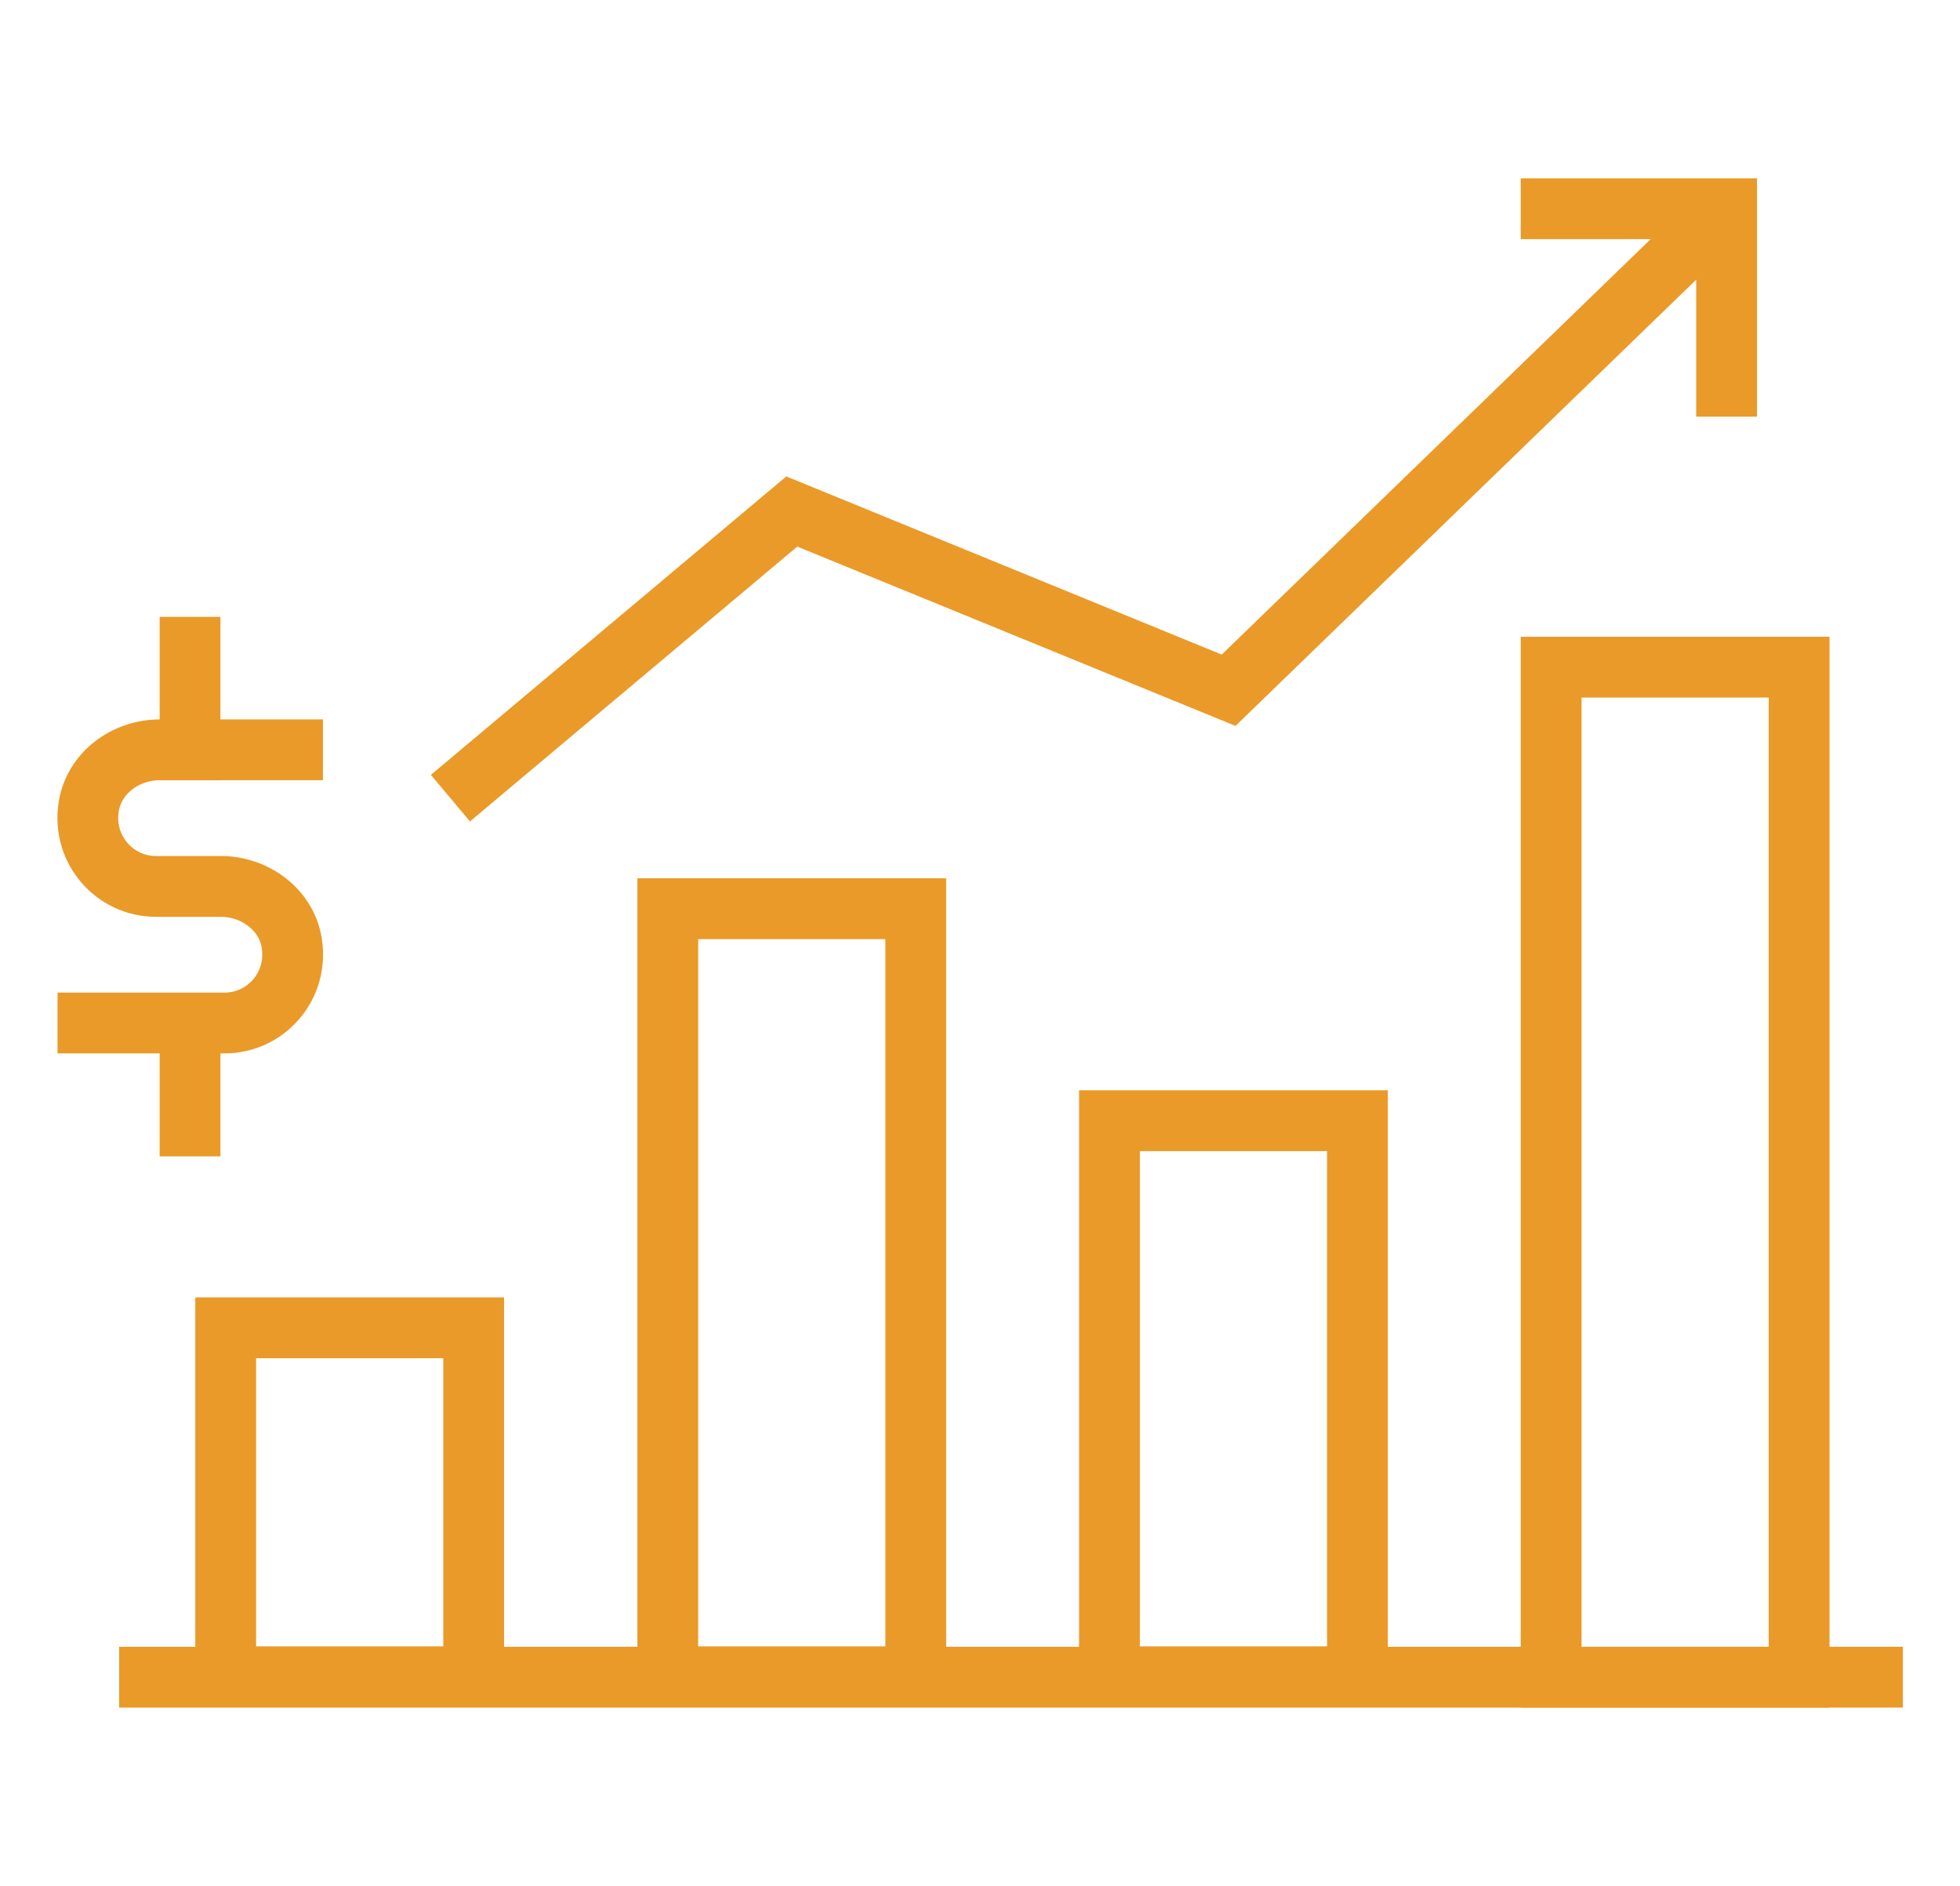
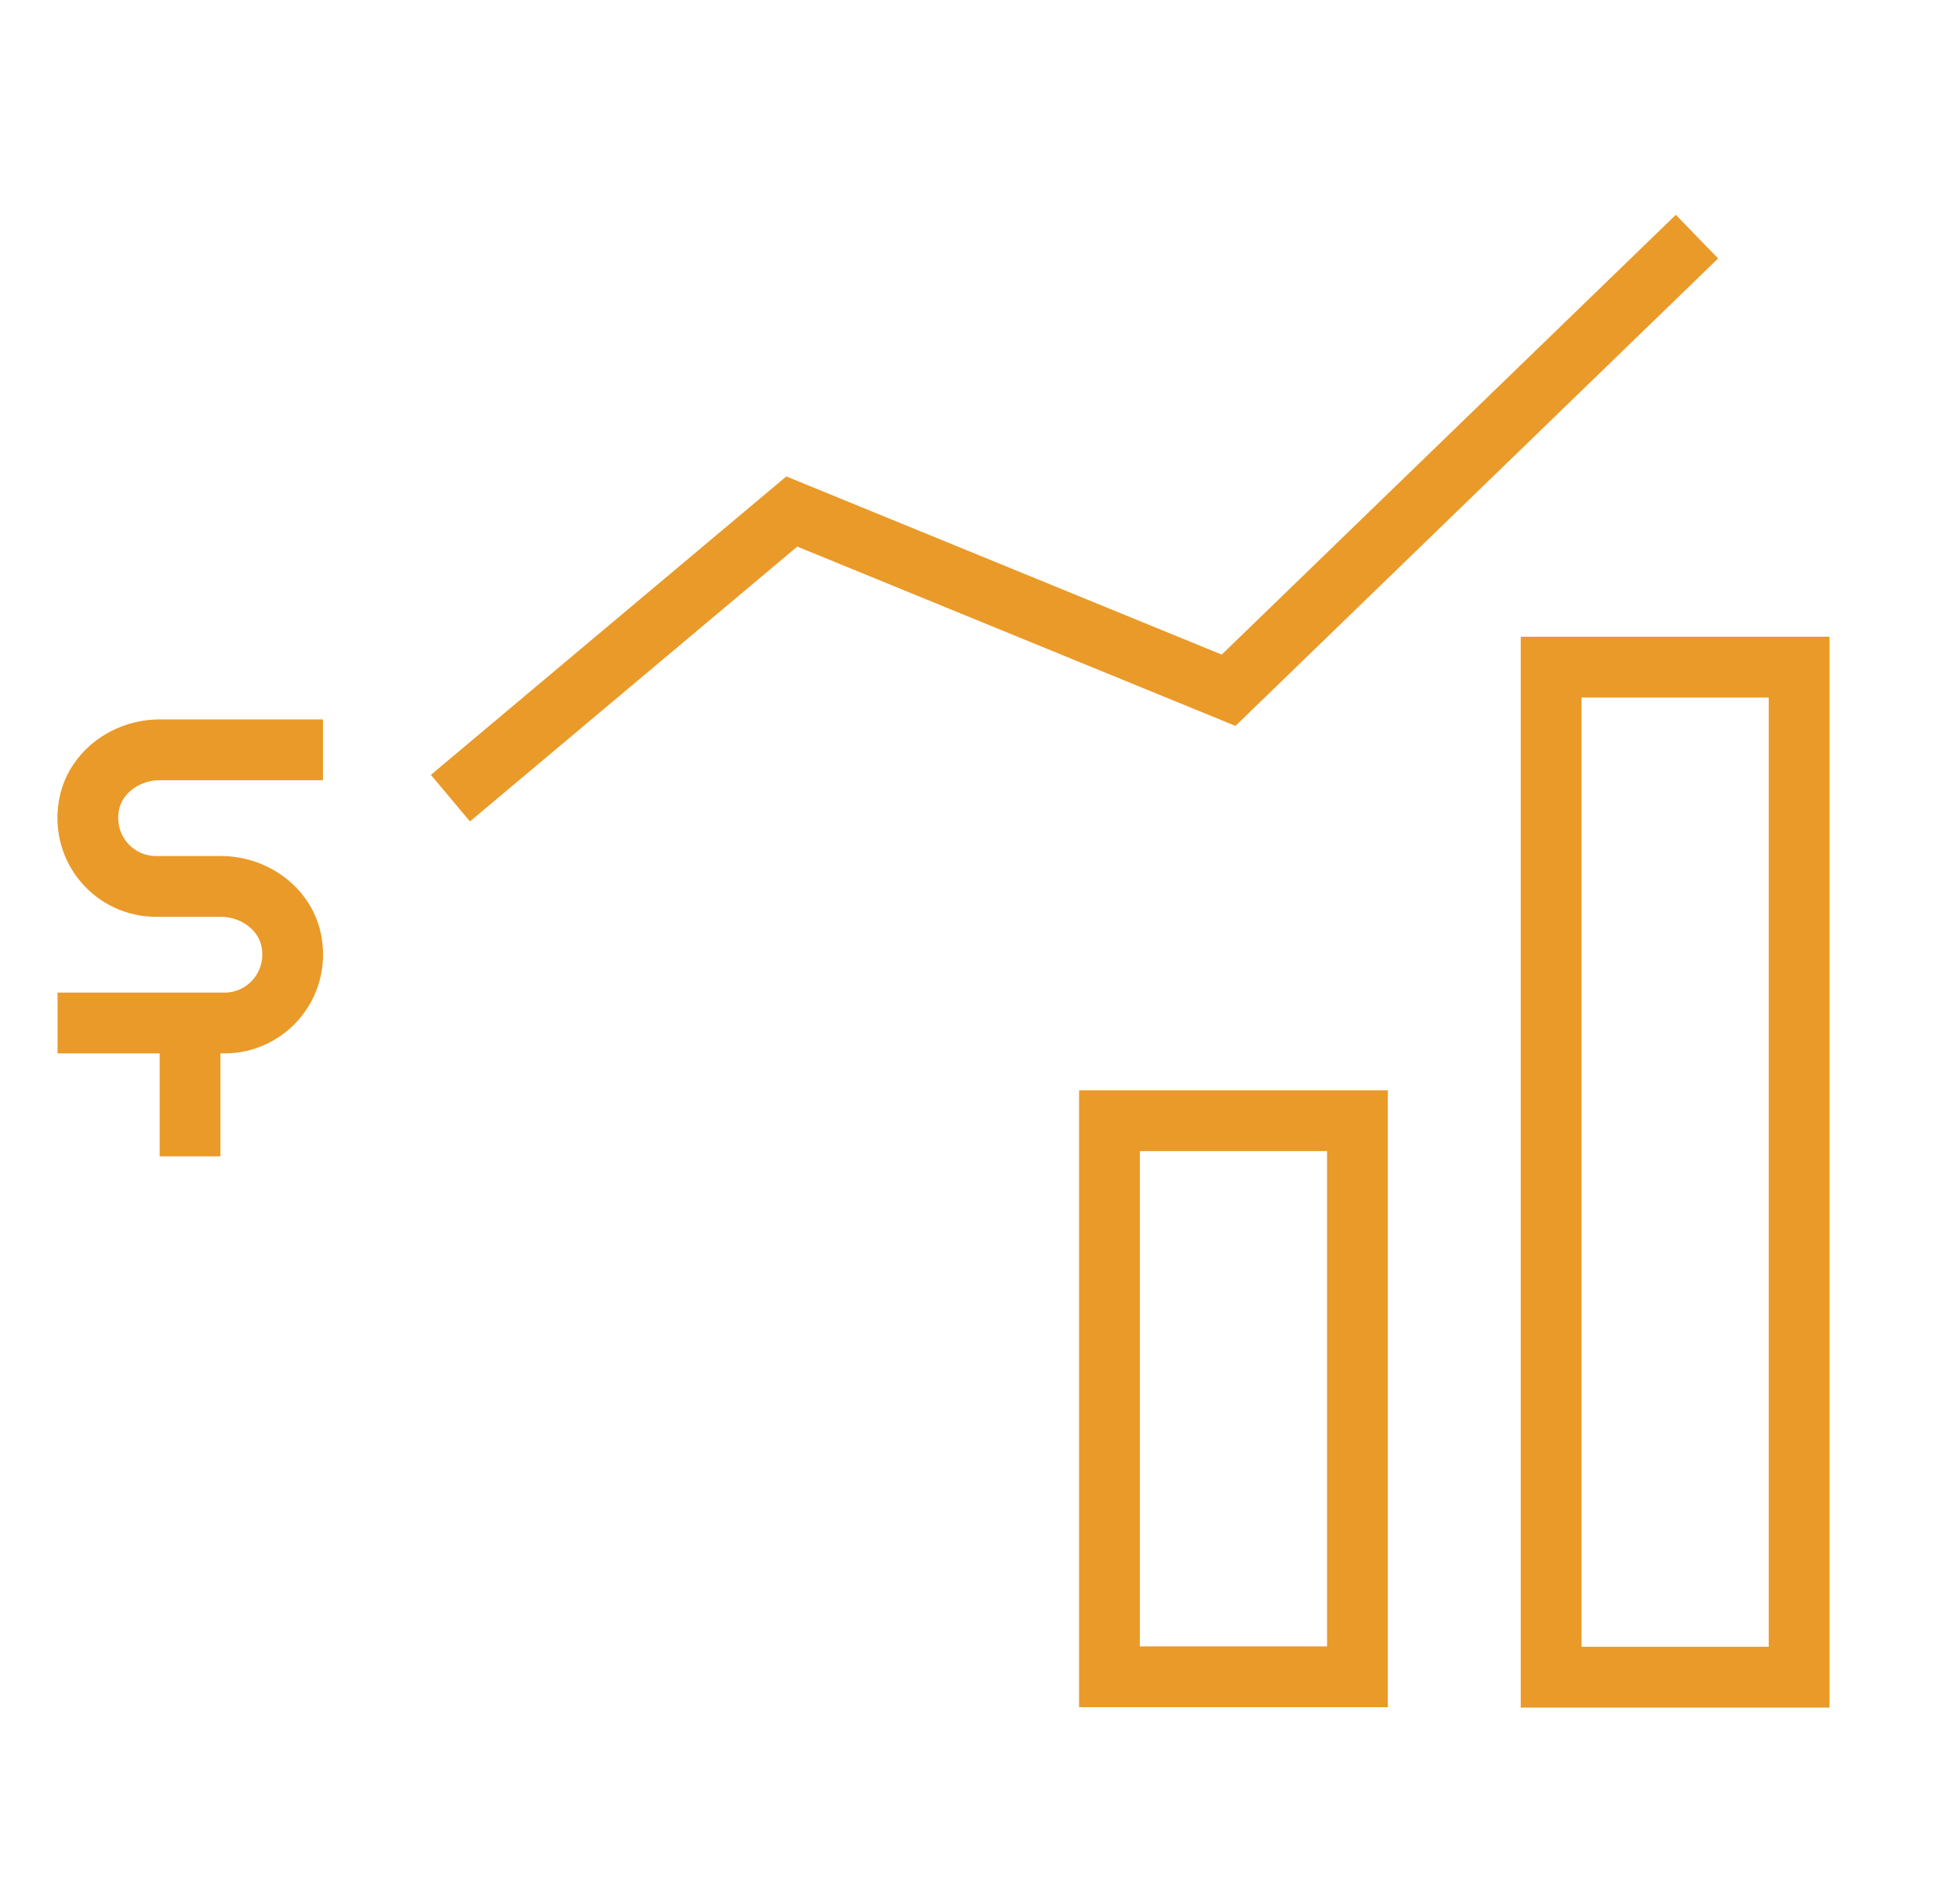
<svg xmlns="http://www.w3.org/2000/svg" id="Layer_1" version="1.1" viewBox="0 0 48.37 46.53">
  <defs>
    <style>
      .st0 {
        fill: none;
        stroke: #ea9a28;
        stroke-linecap: square;
        stroke-miterlimit: 10;
        stroke-width: 1.5px;
      }
    </style>
  </defs>
  <g>
    <path class="st0" d="M7.22,18.5h-3.28c-.84,0-1.62.57-1.75,1.4-.17,1.06.64,1.97,1.66,1.97h1.6c.84,0,1.62.57,1.75,1.4.17,1.06-.64,1.97-1.66,1.97h-3.37" />
-     <line class="st0" x1="4.69" y1="15.97" x2="4.69" y2="18.5" />
    <line class="st0" x1="4.69" y1="25.25" x2="4.69" y2="27.78" />
  </g>
-   <line class="st0" x1="3.69" y1="41.38" x2="46.21" y2="41.38" />
-   <rect class="st0" x="5.57" y="32.76" width="6.12" height="8.61" />
-   <rect class="st0" x="16.48" y="22.42" width="6.12" height="18.95" />
  <rect class="st0" x="27.38" y="27.65" width="6.12" height="13.72" />
  <rect class="st0" x="38.28" y="16.46" width="6.12" height="24.92" />
  <polyline class="st0" points="11.69 19.21 19.54 12.62 30.32 17.03 41.34 6.36" />
-   <polyline class="st0" points="38.28 5.15 42.61 5.15 42.61 9.53" />
</svg>